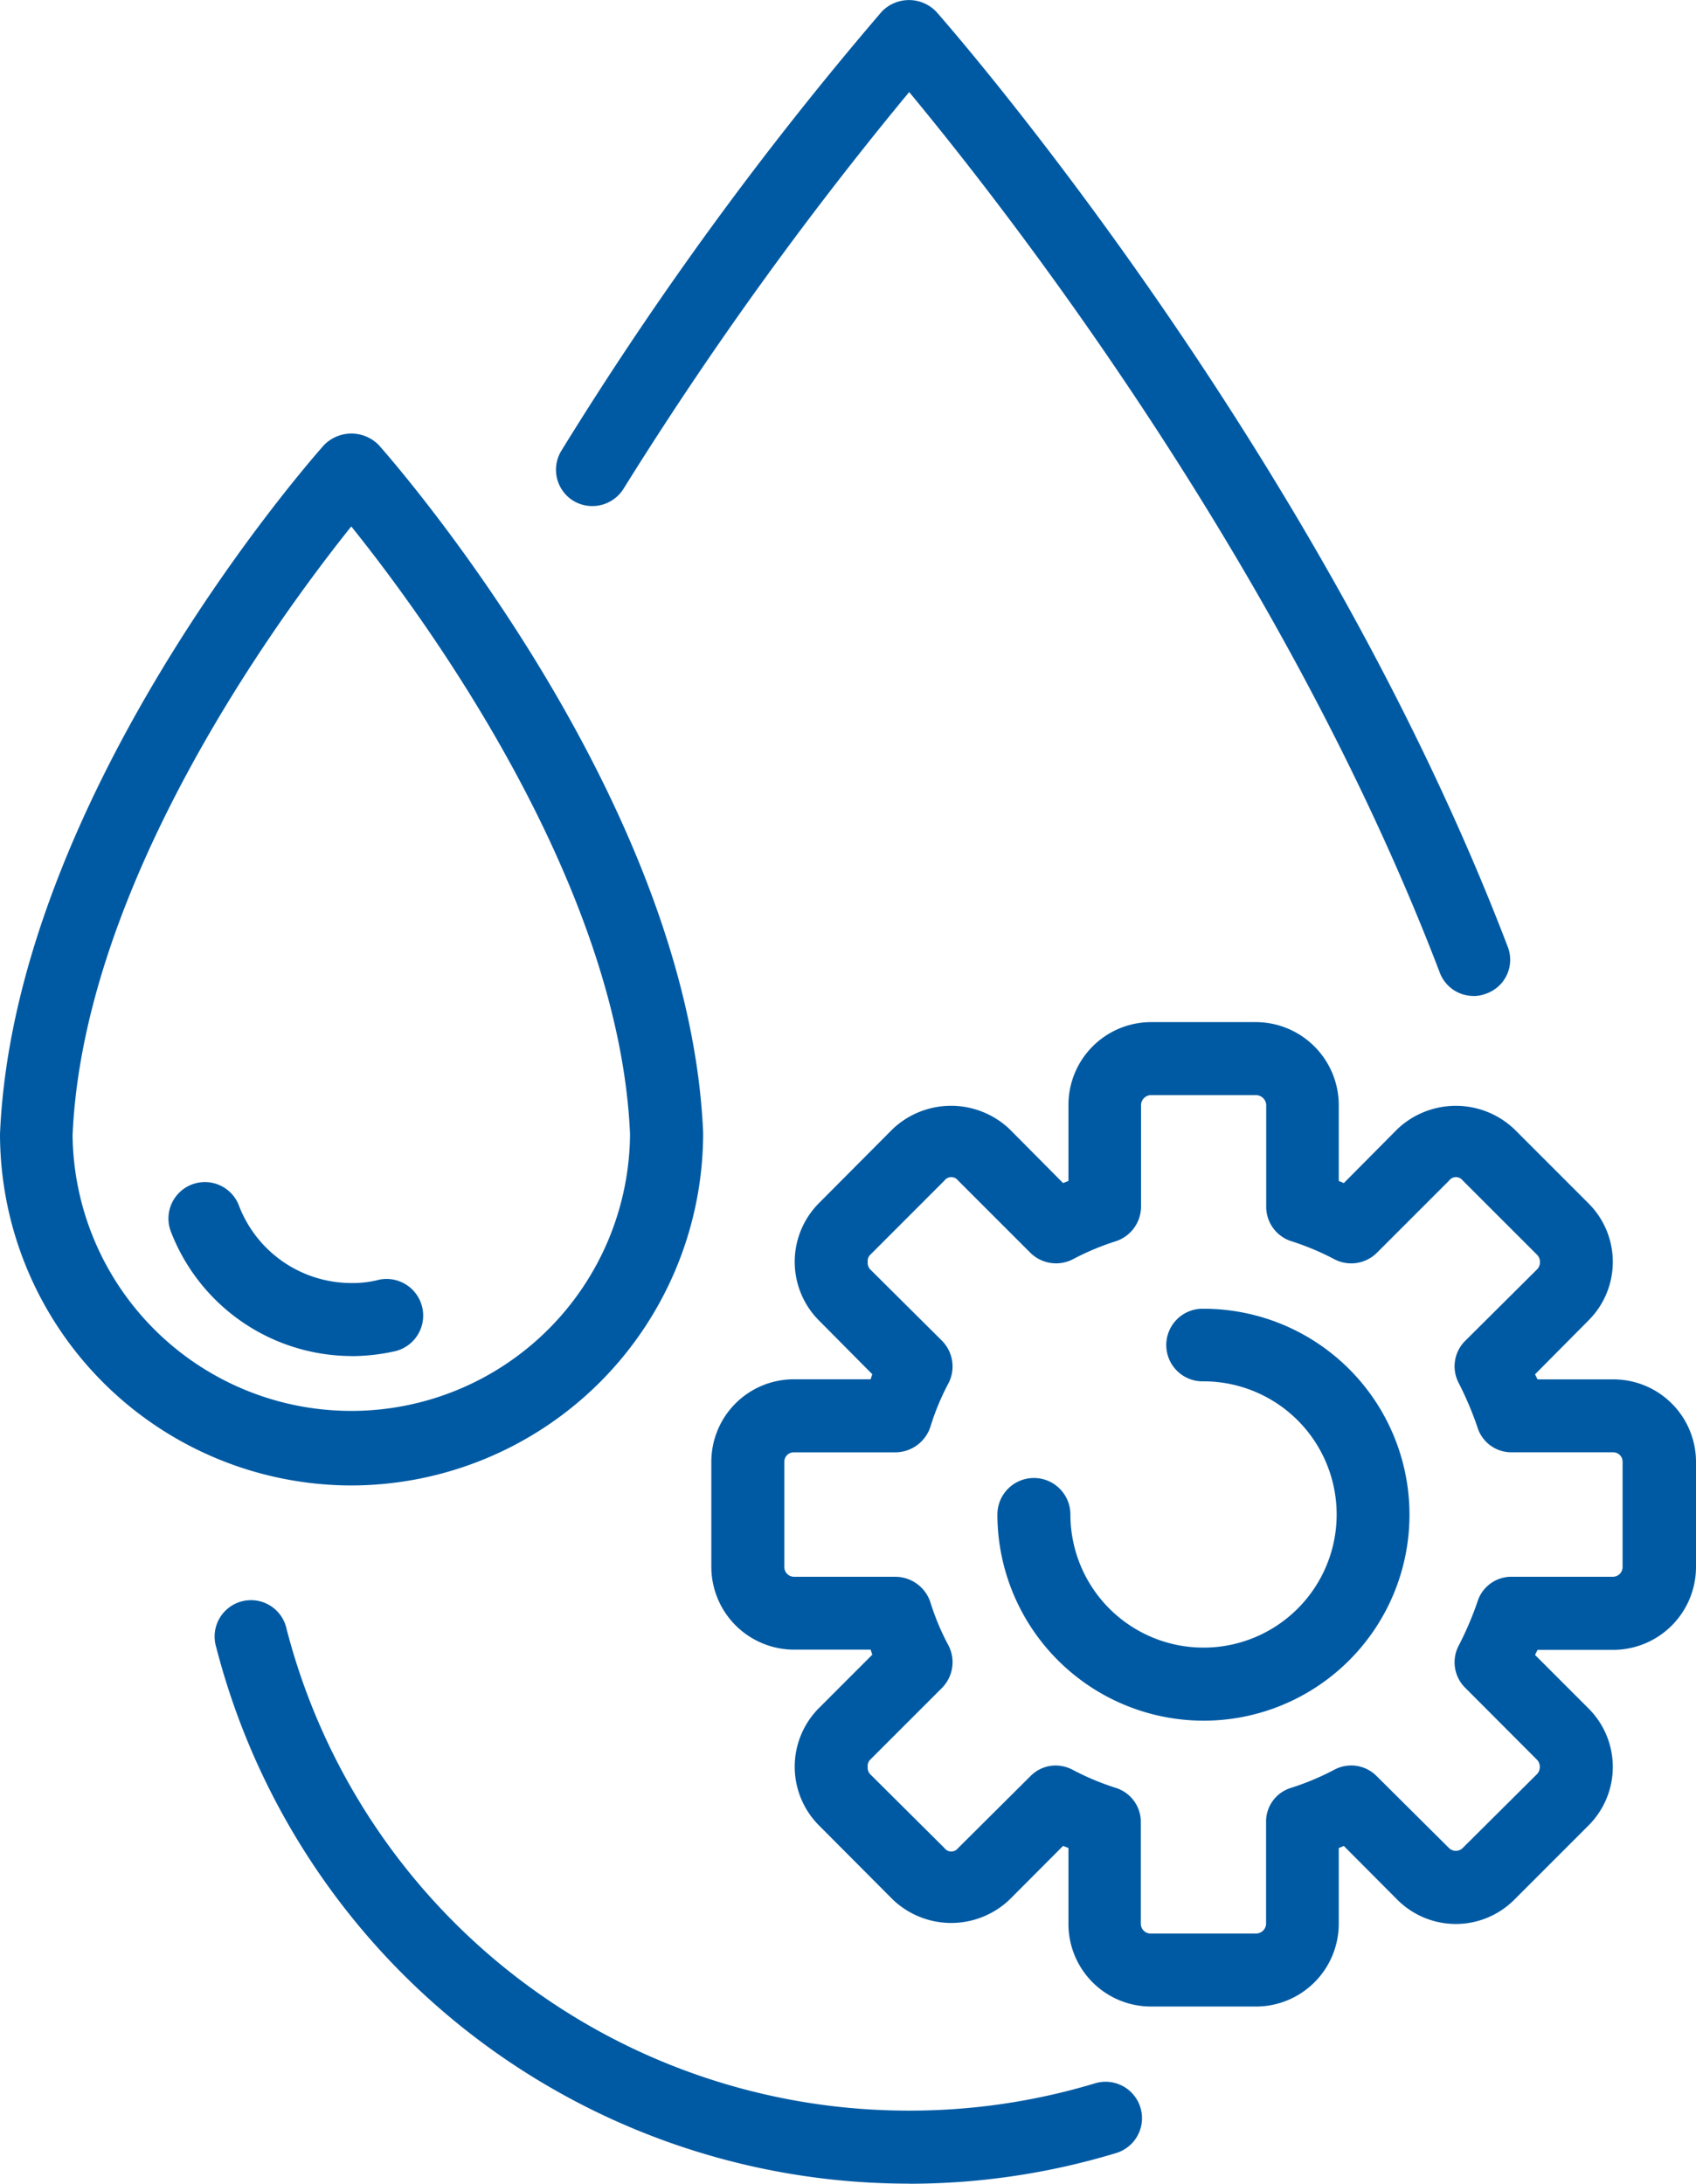
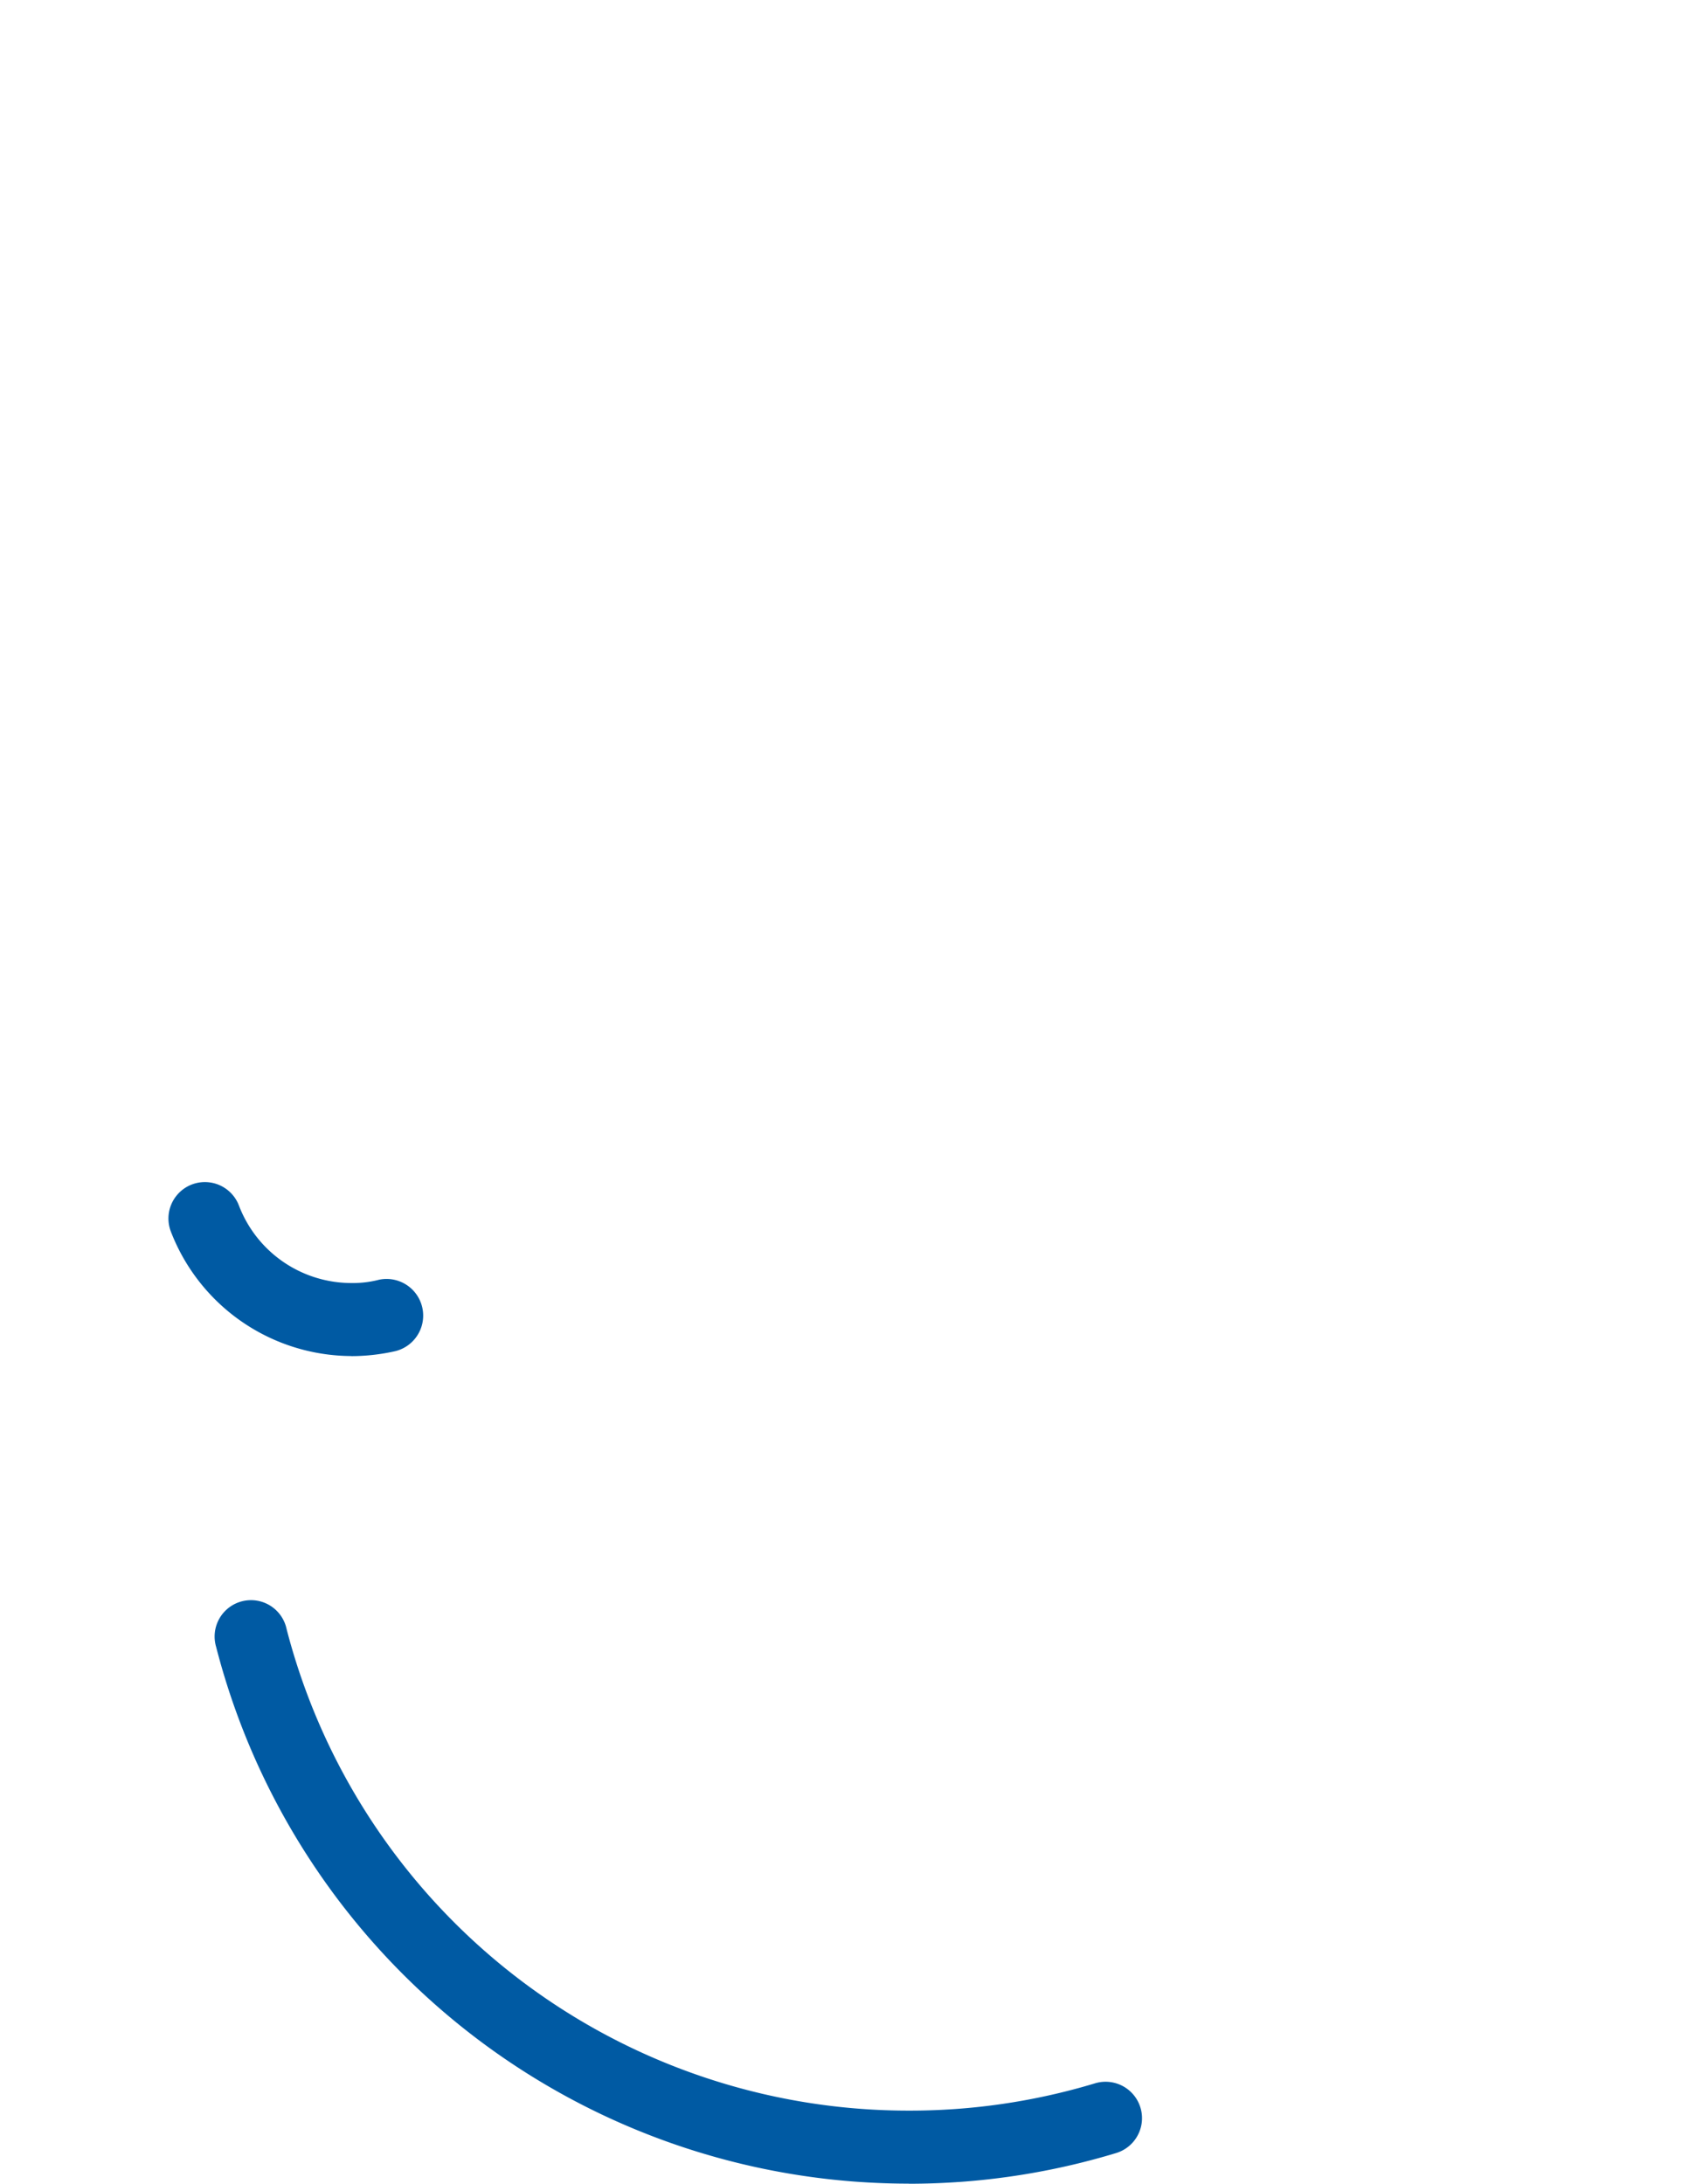
<svg xmlns="http://www.w3.org/2000/svg" id="그룹_459" data-name="그룹 459" width="66.997" height="86.253" viewBox="0 0 66.997 86.253">
  <defs>
    <clipPath id="clip-path">
      <rect id="사각형_136" data-name="사각형 136" width="66.997" height="86.253" fill="#005aa3" />
    </clipPath>
  </defs>
  <g id="그룹_458" data-name="그룹 458" transform="translate(0 0)" clip-path="url(#clip-path)">
-     <path id="패스_114" data-name="패스 114" d="M37.591,39.337a1.422,1.422,0,0,1-1.344-.934C29.972,21.985,18.781,7.845,15.291,3.634A143.977,143.977,0,0,0,4,19.315a1.453,1.453,0,0,1-1.983.459,1.438,1.438,0,0,1-.459-1.983A137.2,137.2,0,0,1,14.21.455a1.494,1.494,0,0,1,2.146,0c.147.164,14.91,16.877,22.578,36.933a1.416,1.416,0,0,1-.836,1.852,1.4,1.4,0,0,1-.508.1" transform="translate(20.624 0.002)" fill="#005aa3" />
    <path id="패스_115" data-name="패스 115" d="M27.926,26.862A28.241,28.241,0,0,1,.564,5.659a1.437,1.437,0,1,1,2.785-.7A25.372,25.372,0,0,0,27.926,23.978,25.3,25.3,0,0,0,35.283,22.9a1.438,1.438,0,1,1,.836,2.753,28.175,28.175,0,0,1-8.192,1.213" transform="translate(7.973 59.389)" fill="#005aa3" />
-     <path id="패스_116" data-name="패스 116" d="M13.878,42.594A13.9,13.9,0,0,1,0,28.716C.557,15.395,12.3,2.057,12.8,1.5a1.513,1.513,0,0,1,2.163,0c.492.557,12.239,13.895,12.813,27.151A13.923,13.923,0,0,1,13.878,42.594m0-37.883C10.994,8.316,3.293,18.8,2.867,28.765a11.011,11.011,0,0,0,22.021-.049c-.426-9.93-8.127-20.416-11.01-24" transform="translate(0 16.08)" fill="#005aa3" />
    <path id="패스_117" data-name="패스 117" d="M7.627,9.725A7.672,7.672,0,0,1,.5,4.809,1.439,1.439,0,1,1,3.187,3.777a4.757,4.757,0,0,0,4.44,3.064,4.111,4.111,0,0,0,1.1-.131,1.447,1.447,0,0,1,.655,2.818,7.878,7.878,0,0,1-1.753.2" transform="translate(6.25 43.837)" fill="#005aa3" />
-     <path id="패스_118" data-name="패스 118" d="M23.228,41.347H19.083a3.259,3.259,0,0,1-3.261-3.261v-3l-.213-.082L13.5,37.119a3.34,3.34,0,0,1-4.62,0L5.959,34.186a3.284,3.284,0,0,1,0-4.621l2.114-2.114-.066-.2H4.976a3.273,3.273,0,0,1-3.261-3.277V19.833a3.259,3.259,0,0,1,3.261-3.261H8.007l.066-.2-2.114-2.13a3.284,3.284,0,0,1,0-4.621L8.875,6.691a3.356,3.356,0,0,1,4.62,0l2.114,2.13.213-.082V5.725a3.269,3.269,0,0,1,3.261-3.261h4.145A3.283,3.283,0,0,1,26.5,5.725V8.74l.2.082,2.114-2.13a3.356,3.356,0,0,1,4.62,0l2.933,2.933a3.264,3.264,0,0,1,0,4.621l-2.114,2.13.1.2h2.982a3.262,3.262,0,0,1,3.277,3.261v4.146a3.276,3.276,0,0,1-3.277,3.277H34.353l-.1.2,2.114,2.114a3.264,3.264,0,0,1,0,4.621l-2.933,2.933a3.263,3.263,0,0,1-4.62,0L26.7,35.005l-.2.082v3a3.273,3.273,0,0,1-3.277,3.261m-7.9-9.52a1.435,1.435,0,0,1,.655.164,10.364,10.364,0,0,0,1.72.721,1.411,1.411,0,0,1,.983,1.36v4.014a.385.385,0,0,0,.393.377h4.145a.4.4,0,0,0,.41-.377V34.071a1.391,1.391,0,0,1,.983-1.36,10.364,10.364,0,0,0,1.72-.721,1.414,1.414,0,0,1,1.671.262l2.851,2.835a.386.386,0,0,0,.541,0l2.949-2.933a.421.421,0,0,0,0-.541L31.5,28.763a1.418,1.418,0,0,1-.262-1.671,12.938,12.938,0,0,0,.737-1.72,1.4,1.4,0,0,1,1.36-1h4a.385.385,0,0,0,.377-.393V19.833a.371.371,0,0,0-.377-.377h-4a1.4,1.4,0,0,1-1.36-1,13.128,13.128,0,0,0-.737-1.737,1.418,1.418,0,0,1,.262-1.671l2.851-2.835a.421.421,0,0,0,0-.541L31.4,8.723a.338.338,0,0,0-.541,0l-2.851,2.851a1.439,1.439,0,0,1-1.671.262,10.364,10.364,0,0,0-1.72-.721,1.426,1.426,0,0,1-.983-1.376V5.725a.411.411,0,0,0-.41-.377H19.083a.4.4,0,0,0-.393.377V9.739a1.447,1.447,0,0,1-.983,1.376,10.364,10.364,0,0,0-1.72.721,1.444,1.444,0,0,1-1.671-.262L11.464,8.723a.338.338,0,0,0-.541,0L7.974,11.673a.353.353,0,0,0-.082.262.39.39,0,0,0,.082.279l2.851,2.835a1.444,1.444,0,0,1,.262,1.671,9.755,9.755,0,0,0-.721,1.737,1.462,1.462,0,0,1-1.376,1H4.976a.371.371,0,0,0-.377.377v4.146a.385.385,0,0,0,.377.393H8.99a1.462,1.462,0,0,1,1.376,1,9.613,9.613,0,0,0,.721,1.72,1.444,1.444,0,0,1-.262,1.671L7.974,31.614a.353.353,0,0,0-.082.262.39.39,0,0,0,.082.279l2.949,2.933a.338.338,0,0,0,.541,0l2.851-2.835a1.4,1.4,0,0,1,1.016-.426" transform="translate(26.385 37.908)" fill="#005aa3" />
-     <path id="패스_119" data-name="패스 119" d="M10.548,19.426A8.154,8.154,0,0,1,2.4,11.282a1.442,1.442,0,1,1,2.884,0,5.259,5.259,0,1,0,5.259-5.26,1.434,1.434,0,1,1,0-2.867,8.135,8.135,0,1,1,0,16.271" transform="translate(37 48.539)" fill="#005aa3" />
  </g>
</svg>